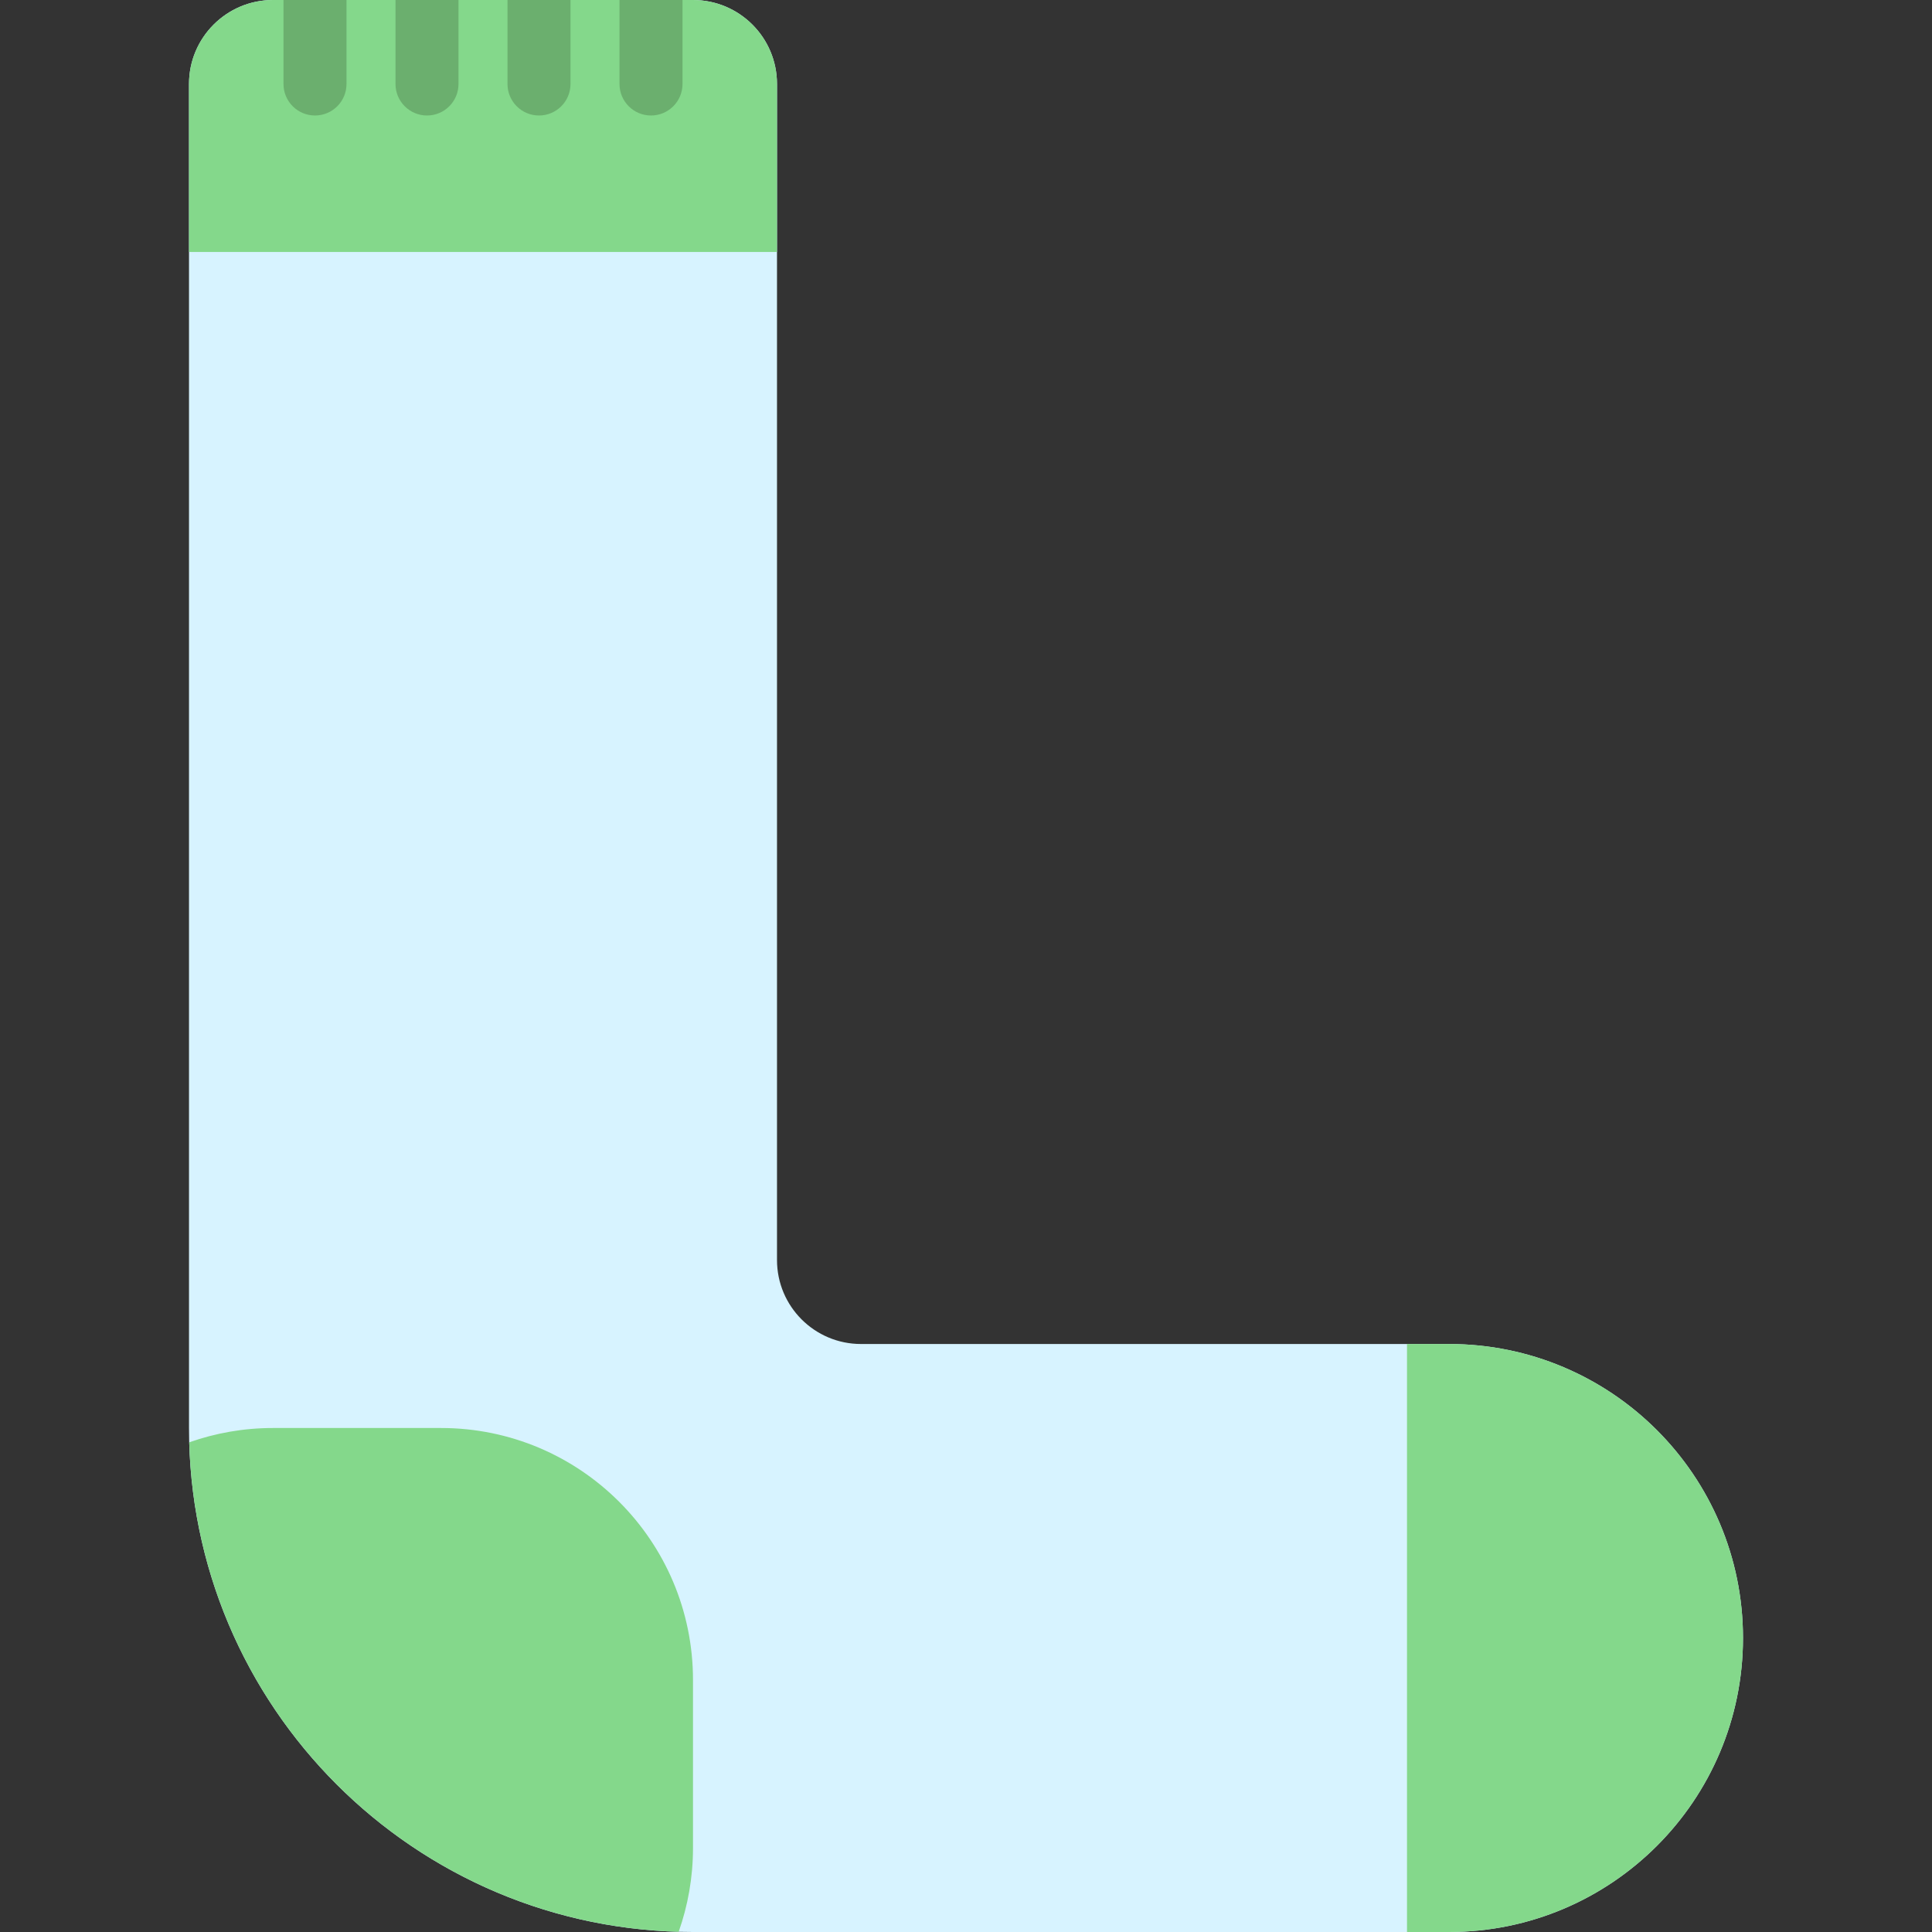
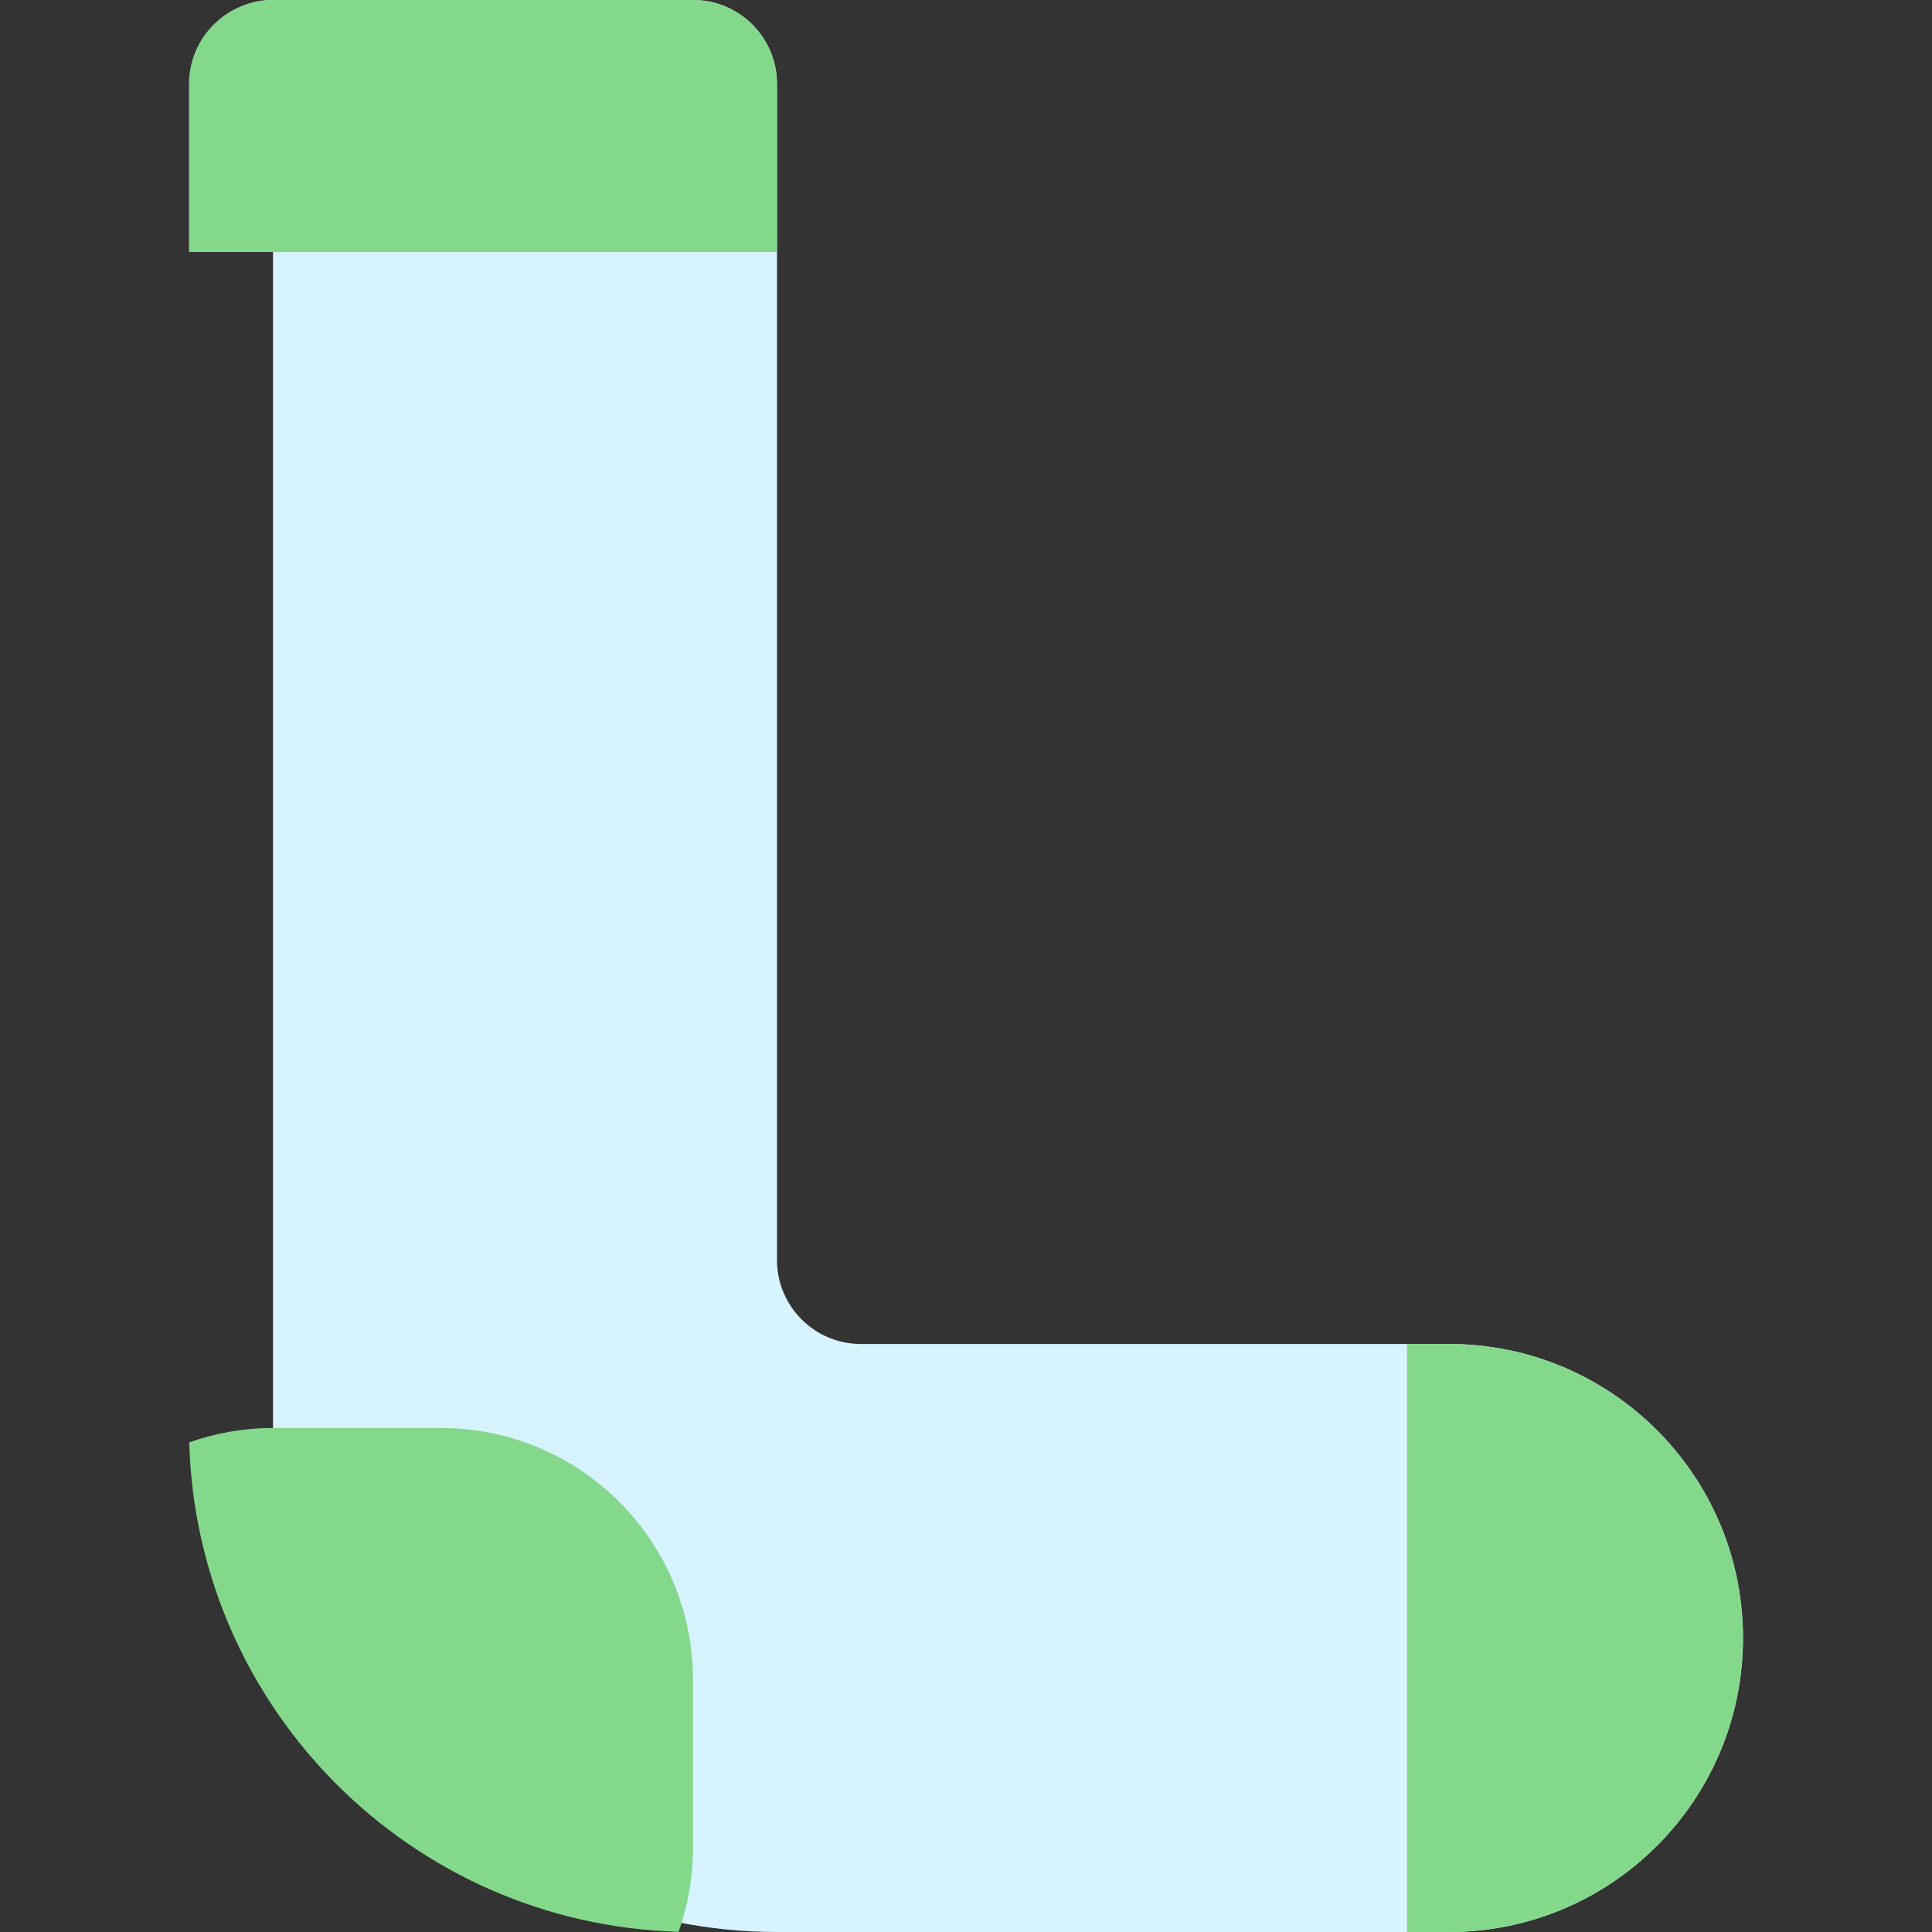
<svg xmlns="http://www.w3.org/2000/svg" height="800px" width="800px" version="1.1" id="Layer_1" viewBox="0 0 512 512" xml:space="preserve">
  <rect x="0" y="0" width="512" height="512" fill="#333333" stroke="none" />
-   <path style="fill:#D7F3FF;" d="M228.174,356.174H384c43.03,0,77.913,34.883,77.913,77.913l0,0C461.913,477.117,427.03,512,384,512  H205.913h-22.261c-73.766,0-133.565-59.799-133.565-133.565v-22.261V22.261C50.087,9.966,60.053,0,72.348,0h111.304  c12.295,0,22.261,9.966,22.261,22.261v311.652C205.913,346.208,215.879,356.174,228.174,356.174z" />
+   <path style="fill:#D7F3FF;" d="M228.174,356.174H384c43.03,0,77.913,34.883,77.913,77.913l0,0C461.913,477.117,427.03,512,384,512  H205.913c-73.766,0-133.565-59.799-133.565-133.565v-22.261V22.261C50.087,9.966,60.053,0,72.348,0h111.304  c12.295,0,22.261,9.966,22.261,22.261v311.652C205.913,346.208,215.879,356.174,228.174,356.174z" />
  <path style="fill:#84D88B;" d="M205.913,22.261v44.522H50.087V22.261C50.087,9.966,60.053,0,72.348,0h111.304  C195.947,0,205.913,9.966,205.913,22.261z M384,356.174h-11.13V512H384c43.03,0,77.913-34.883,77.913-77.913l0,0  C461.913,391.057,427.03,356.174,384,356.174z M116.87,378.435H72.348c-7.787,0-15.255,1.346-22.204,3.796  c1.975,70.748,58.963,127.737,129.712,129.713c2.45-6.949,3.795-14.417,3.795-22.204v-44.522  C183.652,408.334,153.752,378.435,116.87,378.435z" />
-   <path style="fill:#6BAF6E;" d="M180.87,0v22.261c0,4.61-3.736,8.348-8.348,8.348s-8.348-3.738-8.348-8.348V0H180.87z   M134.492,22.261c0,4.61,3.736,8.348,8.348,8.348s8.348-3.738,8.348-8.348V0h-16.696C134.492,0,134.492,22.261,134.492,22.261z   M104.812,22.261c0,4.61,3.736,8.348,8.348,8.348c4.611,0,8.348-3.738,8.348-8.348V0h-16.696V22.261z M75.13,22.261  c0,4.61,3.736,8.348,8.348,8.348s8.348-3.738,8.348-8.348V0H75.13V22.261z" />
</svg>